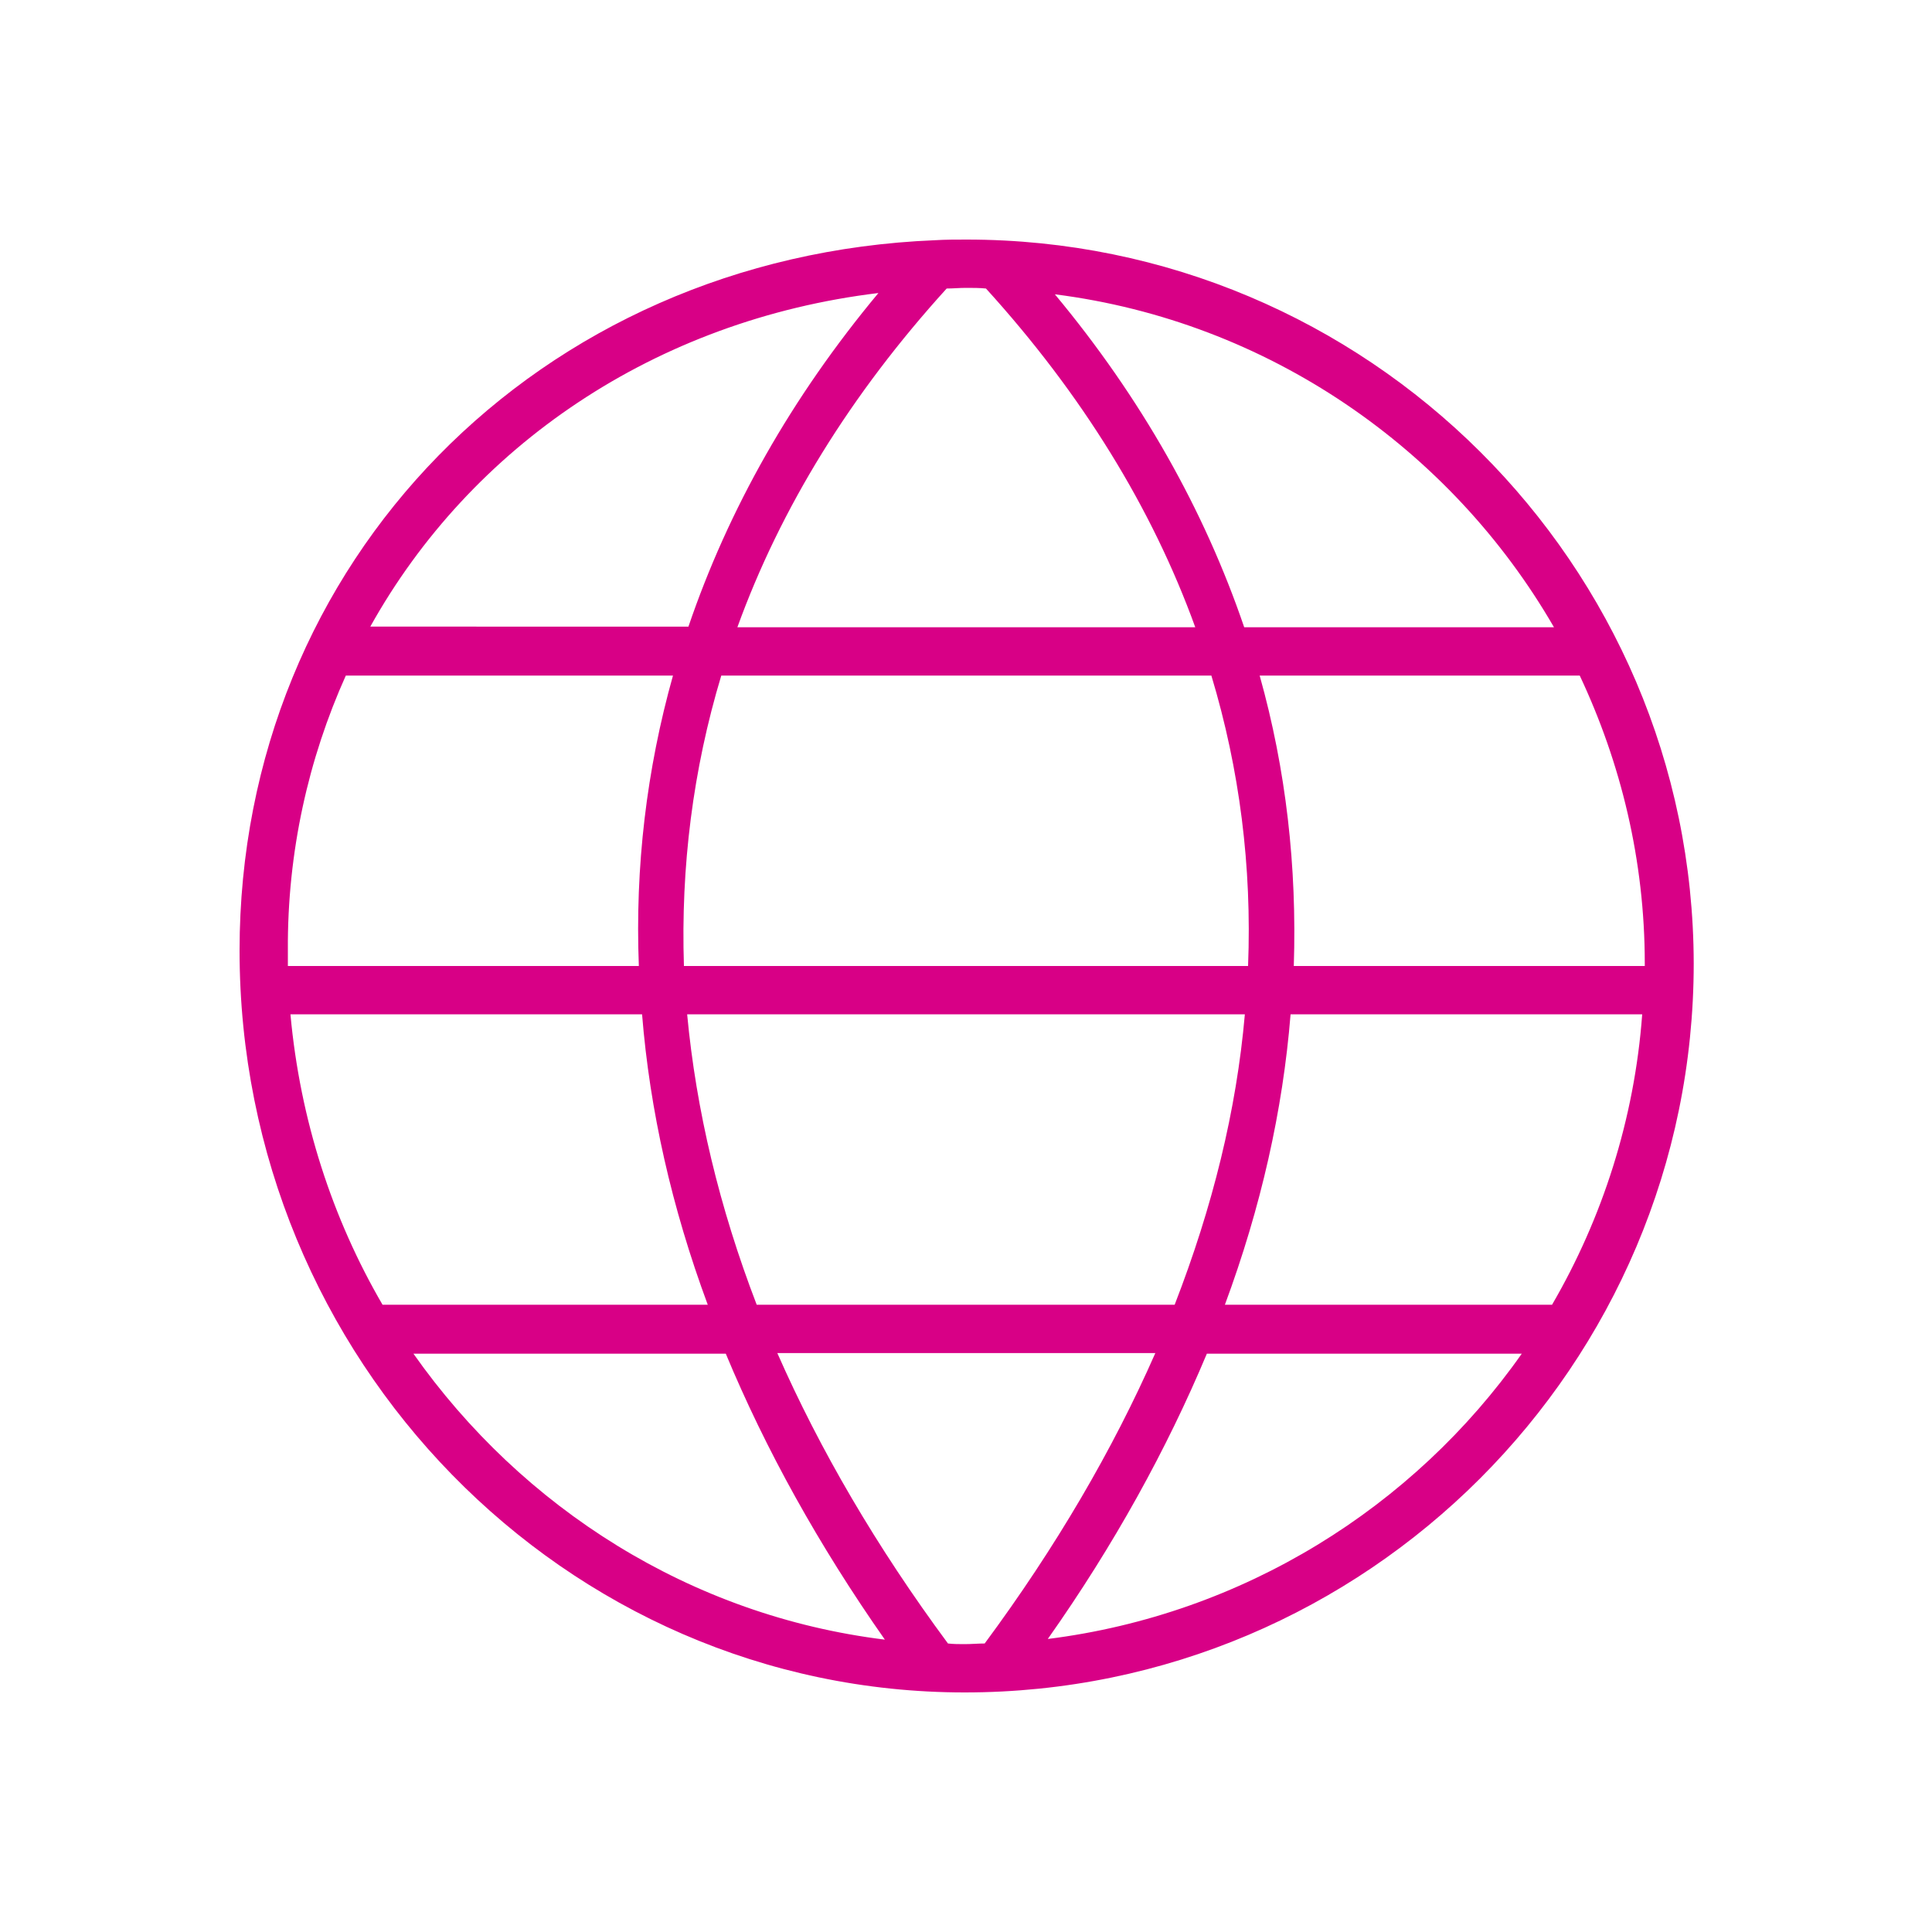
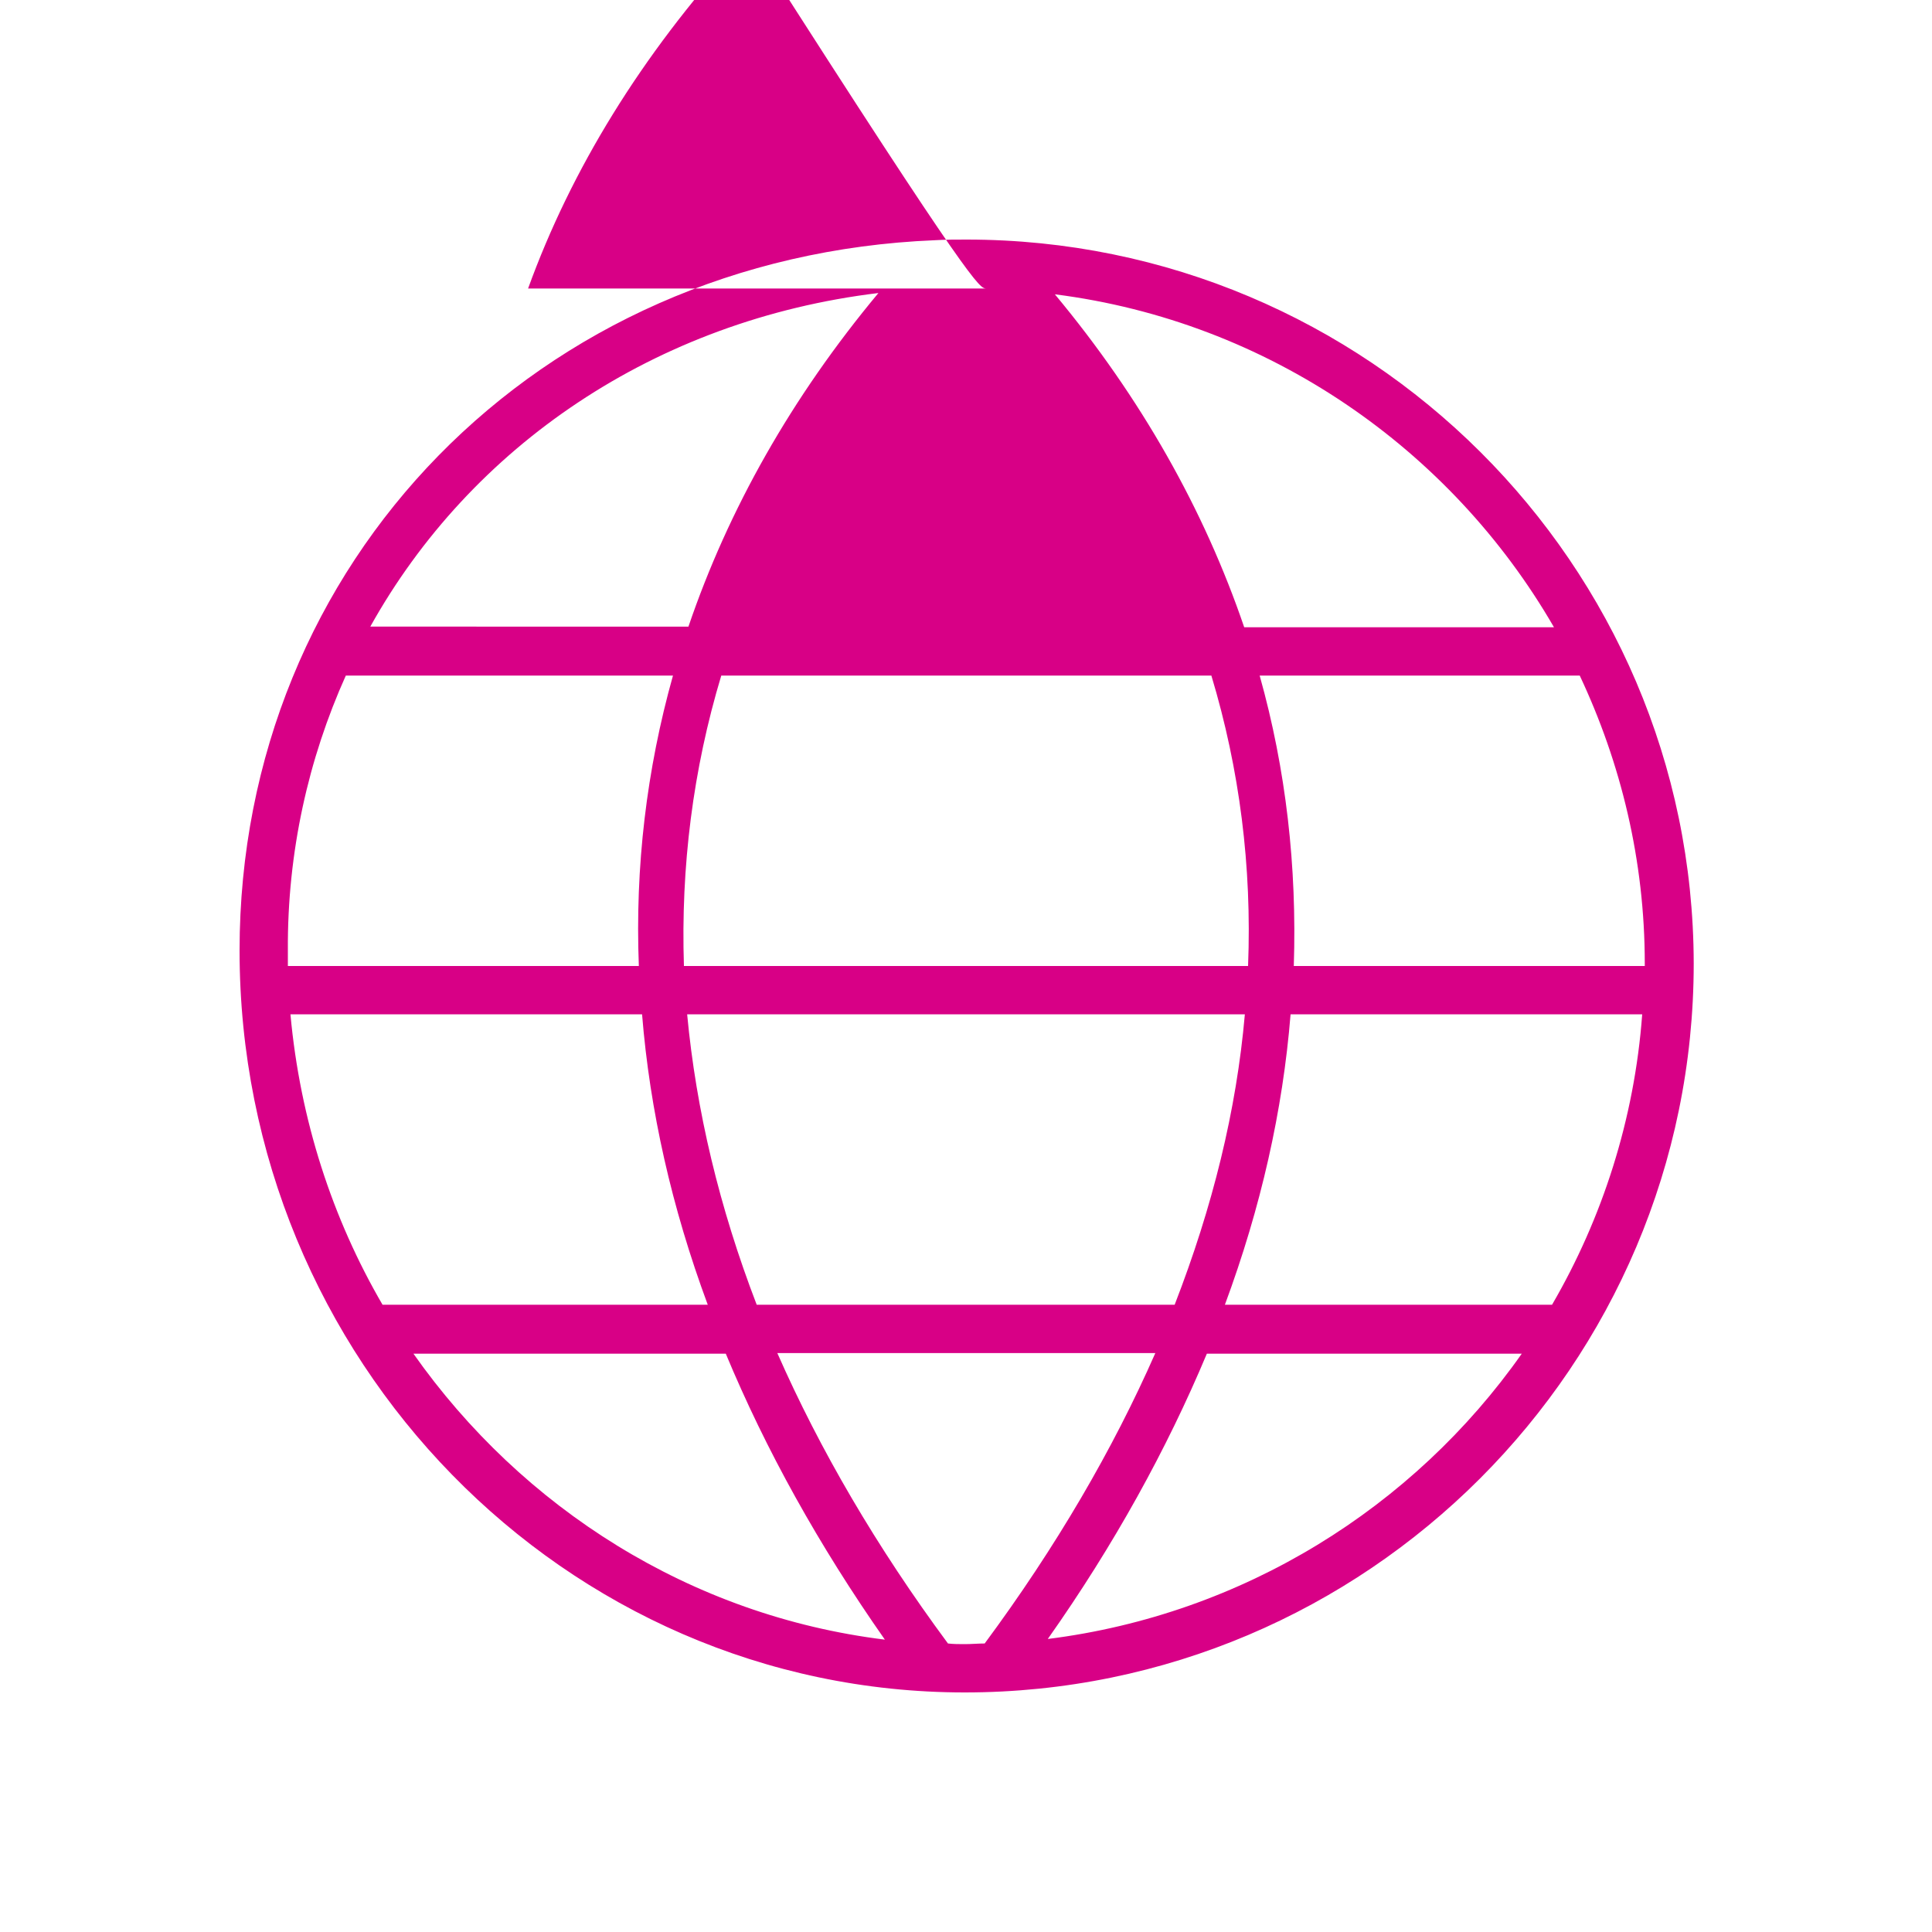
<svg xmlns="http://www.w3.org/2000/svg" version="1.1" id="Calque_1" x="0px" y="0px" viewBox="0 0 300 300" style="enable-background: new 0 0 300 300;" xml:space="preserve">
-   <path fill="#d80086" d="M150.1,37.2c-1.6,0-3.3,0-4.9,0.1c-61.6,2.5-108,49.9-108,110.3c0,63.5,50.5,115.2,112.6,115.2   c62.4,0,113.2-50.8,113.2-113.2C262.9,87.6,212.3,37.2,150.1,37.2z M255.4,150h-54.5c0.5-15.4-1.2-30.5-5.3-45.1h49.7   c6.4,13.6,10.1,28.7,10.1,44.7C255.4,149.7,255.4,149.9,255.4,150z M45.1,157.5h54.6c1.2,14.9,4.6,30,10.2,45.1H59.4   C51.6,189.2,46.6,173.9,45.1,157.5z M106.7,157.5h86.6c-1.3,14.9-5,29.9-10.9,45.1h-64.9C111.7,187.5,108.1,172.4,106.7,157.5z    M112,104.9h76.1c4.4,14.6,6.3,29.7,5.7,45.1h-87.6C105.7,134.6,107.6,119.5,112,104.9z M200.4,157.5h54.6   c-1.2,16.3-6.2,31.7-14,45.1h-50.8C195.8,187.5,199.2,172.4,200.4,157.5z M241.3,97.4h-48.1c-6.2-18.2-16-35.6-29.4-51.7   C196.9,49.9,225.3,69.7,241.3,97.4z M153.1,44.8c14.9,16.4,25.8,34.1,32.5,52.6h-71.1c6.7-18.5,17.6-36.2,32.5-52.6   c1,0,2-0.1,3-0.1C151.1,44.7,152.1,44.7,153.1,44.8z M136.4,45.5c-13.5,16.2-23.3,33.6-29.5,51.8H57.5   C73.1,69.3,101.7,49.7,136.4,45.5z M53.7,104.9h50.8c-4.1,14.6-5.9,29.7-5.3,45.1H44.7c0-0.8,0-1.6,0-2.4   C44.6,132.3,47.9,117.8,53.7,104.9z M64.2,210.2h48.5c6.2,14.9,14.4,29.7,24.7,44.4C107.3,250.9,81.1,234.2,64.2,210.2z    M147.2,255.2c-11.1-15-19.9-30.1-26.5-45.1h58.7c-6.6,15-15.4,30.1-26.5,45.1c-1,0-2.1,0.1-3.1,0.1   C148.9,255.3,148.1,255.3,147.2,255.2z M162.7,254.5c10.3-14.6,18.5-29.5,24.7-44.3h48.9C219.5,234.1,193,250.7,162.7,254.5z" />
+   <path fill="#d80086" d="M150.1,37.2c-1.6,0-3.3,0-4.9,0.1c-61.6,2.5-108,49.9-108,110.3c0,63.5,50.5,115.2,112.6,115.2   c62.4,0,113.2-50.8,113.2-113.2C262.9,87.6,212.3,37.2,150.1,37.2z M255.4,150h-54.5c0.5-15.4-1.2-30.5-5.3-45.1h49.7   c6.4,13.6,10.1,28.7,10.1,44.7C255.4,149.7,255.4,149.9,255.4,150z M45.1,157.5h54.6c1.2,14.9,4.6,30,10.2,45.1H59.4   C51.6,189.2,46.6,173.9,45.1,157.5z M106.7,157.5h86.6c-1.3,14.9-5,29.9-10.9,45.1h-64.9C111.7,187.5,108.1,172.4,106.7,157.5z    M112,104.9h76.1c4.4,14.6,6.3,29.7,5.7,45.1h-87.6C105.7,134.6,107.6,119.5,112,104.9z M200.4,157.5h54.6   c-1.2,16.3-6.2,31.7-14,45.1h-50.8C195.8,187.5,199.2,172.4,200.4,157.5z M241.3,97.4h-48.1c-6.2-18.2-16-35.6-29.4-51.7   C196.9,49.9,225.3,69.7,241.3,97.4z M153.1,44.8h-71.1c6.7-18.5,17.6-36.2,32.5-52.6   c1,0,2-0.1,3-0.1C151.1,44.7,152.1,44.7,153.1,44.8z M136.4,45.5c-13.5,16.2-23.3,33.6-29.5,51.8H57.5   C73.1,69.3,101.7,49.7,136.4,45.5z M53.7,104.9h50.8c-4.1,14.6-5.9,29.7-5.3,45.1H44.7c0-0.8,0-1.6,0-2.4   C44.6,132.3,47.9,117.8,53.7,104.9z M64.2,210.2h48.5c6.2,14.9,14.4,29.7,24.7,44.4C107.3,250.9,81.1,234.2,64.2,210.2z    M147.2,255.2c-11.1-15-19.9-30.1-26.5-45.1h58.7c-6.6,15-15.4,30.1-26.5,45.1c-1,0-2.1,0.1-3.1,0.1   C148.9,255.3,148.1,255.3,147.2,255.2z M162.7,254.5c10.3-14.6,18.5-29.5,24.7-44.3h48.9C219.5,234.1,193,250.7,162.7,254.5z" />
</svg>